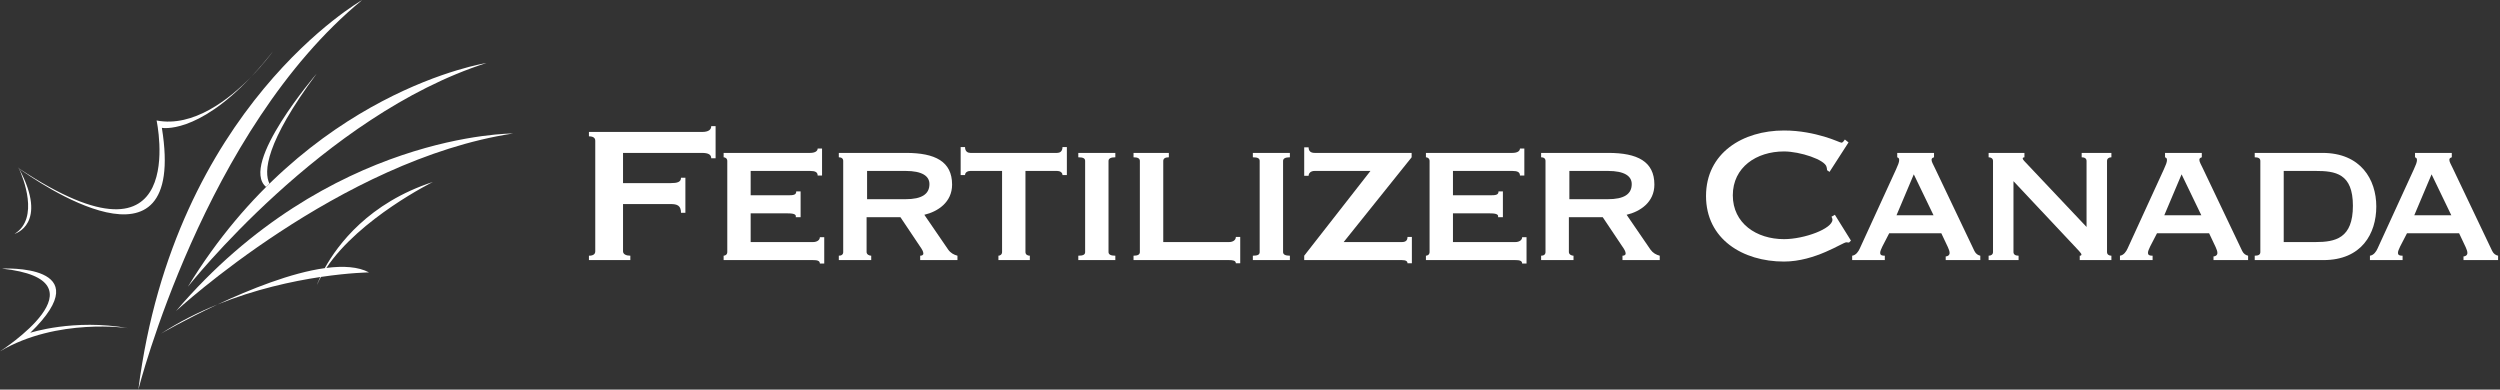
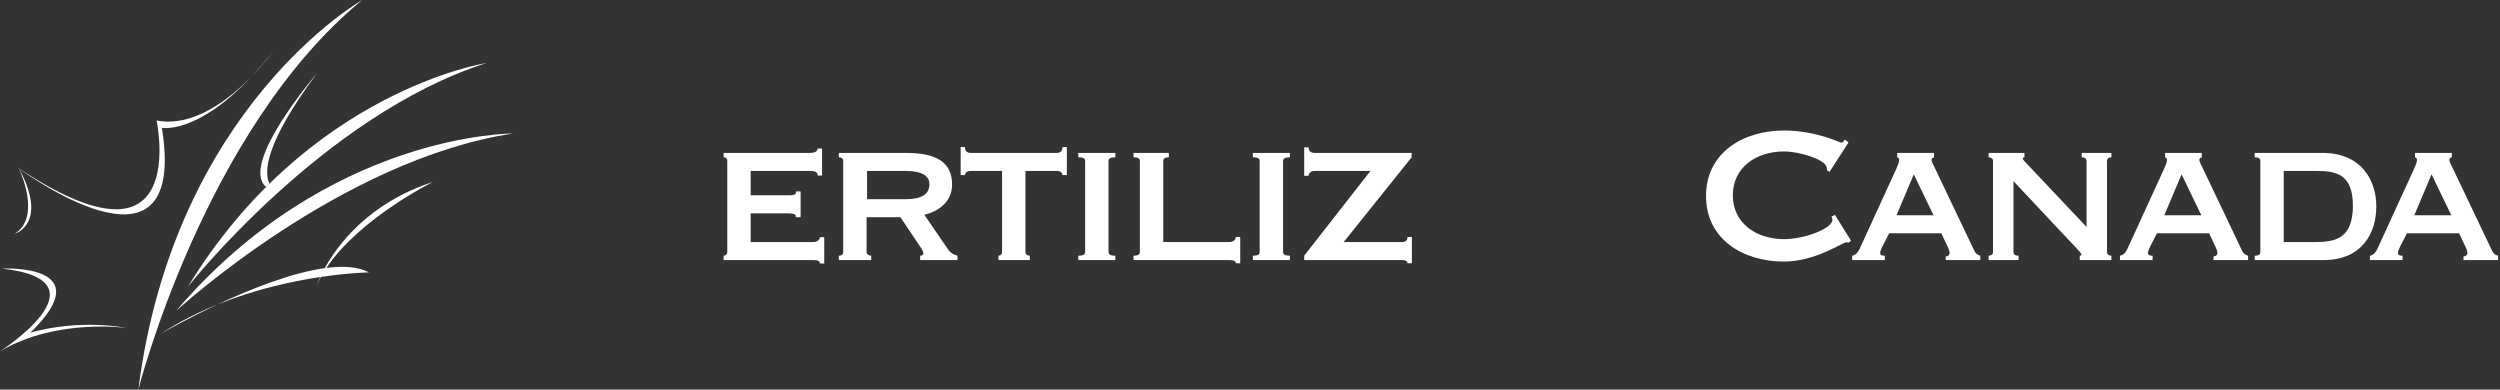
<svg xmlns="http://www.w3.org/2000/svg" width="308" height="48" viewBox="0 0 308 48" fill="none">
  <rect x="0" y="0" width="308" height="48" fill="#333333" stroke="none" />
  <g clip-path="url(#clip0_3668_1185)">
-     <path d="M88.162 19.498H87.622C87.622 19.078 87.322 18.838 86.481 18.838H76.757V22.559H82.64C83.42 22.559 83.9 22.439 83.9 21.899H84.44V26.221H83.9C83.9 25.321 83.42 25.14 82.64 25.14H76.757V30.963C76.757 31.323 77.148 31.503 77.657 31.503V32.043H72.556V31.503C73.066 31.503 73.336 31.323 73.336 30.963V17.337C73.336 16.977 73.066 16.797 72.556 16.797V16.257H86.481C87.322 16.257 87.622 15.957 87.622 15.537H88.162V19.498Z" fill="white" />
    <path d="M101.276 21.629H100.736C100.736 21.209 100.436 21.059 99.805 21.059H92.482V24.06H97.104C97.794 24.06 98.095 24 98.095 23.58H98.635V26.761H98.034C98.154 26.341 97.644 26.281 96.864 26.281H92.482V29.822H100.165C100.646 29.822 101.006 29.582 101.006 29.223H101.546V32.464H101.006C101.006 32.104 100.646 32.043 100.165 32.043H89.151V31.503C89.361 31.503 89.601 31.353 89.601 31.053V19.829C89.601 19.529 89.361 19.378 89.151 19.378V18.838H99.805C100.436 18.838 100.736 18.598 100.736 18.298H101.276V21.629Z" fill="white" />
    <path d="M111.626 18.838C115.197 18.838 117.298 19.888 117.298 22.74C117.298 24.93 115.527 26.071 113.877 26.461L116.818 30.753C117.118 31.173 117.508 31.383 117.958 31.503V32.043H113.366V31.503C113.547 31.503 113.757 31.443 113.757 31.233C113.757 30.993 113.606 30.723 113.306 30.303L110.935 26.761H106.764V31.053C106.764 31.353 107.094 31.503 107.334 31.503V32.043H103.342V31.503C103.672 31.503 103.883 31.353 103.883 31.053V19.829C103.883 19.529 103.672 19.378 103.342 19.378V18.838H111.626ZM106.824 24.541H111.566C113.577 24.541 114.507 23.91 114.507 22.679C114.507 21.689 113.606 21.059 111.566 21.059H106.824V24.541Z" fill="white" />
    <path d="M123.005 31.503C123.215 31.503 123.455 31.353 123.455 31.053V21.059H119.553C119.253 21.059 118.893 21.209 118.893 21.569H118.353V18.118H118.893C118.893 18.688 119.253 18.838 119.553 18.838H130.237C130.538 18.838 130.898 18.688 130.898 18.118H131.438V21.569H130.898C130.898 21.209 130.538 21.059 130.237 21.059H126.336V31.053C126.336 31.353 126.576 31.503 126.876 31.503V32.043H123.005V31.503Z" fill="white" />
    <path d="M132.847 32.043V31.503C133.478 31.503 133.688 31.353 133.688 31.053V19.829C133.688 19.529 133.478 19.378 132.847 19.378V18.838H137.409V19.378C136.839 19.378 136.569 19.529 136.569 19.829V31.053C136.569 31.353 136.839 31.503 137.409 31.503V32.043H132.847Z" fill="white" />
    <path d="M139.651 18.838H144.003V19.378C143.552 19.378 143.313 19.529 143.313 19.829V29.822H151.416C151.896 29.822 152.256 29.582 152.256 29.192H152.796V32.434H152.256C152.256 32.104 151.896 32.043 151.416 32.043H139.651V31.503C140.191 31.503 140.431 31.353 140.431 31.053V19.829C140.431 19.529 140.191 19.378 139.651 19.378V18.838Z" fill="white" />
    <path d="M154.352 32.043V31.503C154.982 31.503 155.192 31.353 155.192 31.053V19.829C155.192 19.529 154.982 19.378 154.352 19.378V18.838H158.914V19.378C158.344 19.378 158.074 19.529 158.074 19.829V31.053C158.074 31.353 158.344 31.503 158.914 31.503V32.043H154.352Z" fill="white" />
    <path d="M160.678 31.503L168.841 21.059H161.969C161.459 21.059 161.219 21.359 161.219 21.659H160.678V18.148H161.219C161.219 18.598 161.459 18.838 161.969 18.838H173.913V19.378L165.54 29.822H172.712C173.223 29.822 173.404 29.582 173.404 29.192H173.943V32.434H173.404C173.404 32.193 173.223 32.043 172.712 32.043H160.678V31.503Z" fill="white" />
-     <path d="M187.798 21.629H187.258C187.258 21.209 186.957 21.059 186.327 21.059H179.005V24.06H183.627C184.317 24.06 184.616 24 184.616 23.58H185.157V26.761H184.557C184.677 26.341 184.166 26.281 183.387 26.281H179.005V29.822H186.688C187.168 29.822 187.528 29.582 187.528 29.223H188.069V32.464H187.528C187.528 32.104 187.168 32.043 186.688 32.043H175.674V31.503C175.884 31.503 176.124 31.353 176.124 31.053V19.829C176.124 19.529 175.884 19.378 175.674 19.378V18.838H186.327C186.957 18.838 187.258 18.598 187.258 18.298H187.798L187.798 21.629Z" fill="white" />
-     <path d="M198.149 18.838C201.72 18.838 203.82 19.888 203.82 22.74C203.82 24.93 202.05 26.071 200.399 26.461L203.34 30.753C203.641 31.173 204.03 31.383 204.48 31.503V32.043H199.889V31.503C200.069 31.503 200.279 31.443 200.279 31.233C200.279 30.993 200.129 30.723 199.829 30.303L197.459 26.761H193.286V31.053C193.286 31.353 193.617 31.503 193.857 31.503V32.043H189.865V31.503C190.196 31.503 190.406 31.353 190.406 31.053V19.829C190.406 19.529 190.196 19.378 189.865 19.378V18.838H198.149ZM193.346 24.541H198.089C200.099 24.541 201.029 23.91 201.029 22.679C201.029 21.689 200.129 21.059 198.089 21.059H193.346V24.541Z" fill="white" />
    <path d="M228.038 29.643L227.798 29.883C227.679 29.883 227.588 29.852 227.468 29.852C227.017 29.852 223.657 32.224 219.785 32.224C214.713 32.224 210.182 29.462 210.182 24.15C210.182 18.838 214.713 16.077 219.785 16.077C221.796 16.077 223.506 16.467 224.737 16.827C225.968 17.188 226.717 17.577 226.868 17.577C227.048 17.577 227.197 17.308 227.288 17.188L227.738 17.547L225.397 21.179L225.096 20.969C225.096 20.849 225.066 20.729 225.037 20.579C224.856 19.678 221.766 18.658 219.785 18.658C216.394 18.658 213.482 20.609 213.482 24.06C213.482 27.512 216.394 29.462 219.785 29.462C222.305 29.462 225.758 28.172 225.758 27.061C225.758 26.941 225.697 26.791 225.637 26.701L226.057 26.461L228.038 29.643Z" fill="white" />
    <path d="M228.187 32.043V31.503C228.667 31.443 228.968 30.963 229.117 30.633L233.589 20.879C233.83 20.338 233.979 20.008 233.979 19.708C233.979 19.468 233.86 19.438 233.739 19.378V18.838H238.271V19.378C238.151 19.438 237.971 19.438 237.971 19.708C237.971 19.949 238.181 20.279 238.391 20.729L243.253 30.933C243.434 31.293 243.703 31.443 243.973 31.503V32.043H239.711V31.593C239.892 31.593 240.191 31.473 240.191 31.173C240.191 30.933 240.102 30.753 239.981 30.453L239.172 28.742H232.748L231.909 30.363C231.759 30.692 231.638 30.933 231.638 31.143C231.638 31.443 231.848 31.503 232.209 31.503V32.043L228.187 32.043ZM233.65 26.521H238.211L235.78 21.479L233.65 26.521Z" fill="white" />
    <path d="M244.998 32.043V31.503C245.299 31.503 245.539 31.353 245.539 31.053V19.829C245.539 19.529 245.299 19.378 244.998 19.378V18.838H249.41V19.378C249.23 19.409 249.2 19.438 249.2 19.529C249.2 19.678 249.44 19.888 249.86 20.338L257.063 27.962V19.829C257.063 19.529 256.823 19.378 256.463 19.378V18.838H260.124V19.378C259.825 19.378 259.585 19.529 259.585 19.829V31.053C259.585 31.353 259.825 31.503 260.124 31.503V32.043H256.223V31.503C256.344 31.503 256.433 31.473 256.433 31.353C256.433 31.203 255.983 30.753 255.503 30.242L248.06 22.32V31.053C248.06 31.353 248.3 31.503 248.69 31.503V32.043L244.998 32.043Z" fill="white" />
    <path d="M261.179 32.043V31.503C261.659 31.443 261.959 30.963 262.109 30.633L266.58 20.879C266.822 20.338 266.971 20.008 266.971 19.708C266.971 19.468 266.852 19.438 266.731 19.378V18.838H271.262V19.378C271.143 19.438 270.963 19.438 270.963 19.708C270.963 19.949 271.173 20.279 271.383 20.729L276.245 30.933C276.426 31.293 276.695 31.443 276.965 31.503V32.043H272.703V31.593C272.884 31.593 273.183 31.473 273.183 31.173C273.183 30.933 273.094 30.753 272.973 30.453L272.164 28.742H265.74L264.901 30.363C264.751 30.692 264.63 30.933 264.63 31.143C264.63 31.443 264.84 31.503 265.201 31.503V32.043L261.179 32.043ZM266.641 26.521H271.203L268.772 21.479L266.641 26.521Z" fill="white" />
    <path d="M277.782 32.043V31.503C278.264 31.503 278.474 31.353 278.474 31.053V19.829C278.474 19.529 278.264 19.378 277.782 19.378V18.838H286.127C290.839 18.838 292.76 22.109 292.76 25.441C292.76 28.772 290.958 32.043 286.246 32.043H277.782ZM281.354 29.822H285.255C287.717 29.822 289.878 29.372 289.878 25.35C289.878 21.359 287.717 21.059 285.255 21.059H281.354V29.822Z" fill="white" />
    <path d="M291.977 32.043V31.503C292.457 31.443 292.758 30.963 292.907 30.633L297.379 20.879C297.62 20.338 297.77 20.008 297.77 19.708C297.77 19.468 297.65 19.438 297.53 19.378V18.838H302.061V19.378C301.942 19.438 301.762 19.438 301.762 19.708C301.762 19.949 301.972 20.279 302.182 20.729L307.044 30.933C307.224 31.293 307.494 31.443 307.764 31.503V32.043H303.502V31.593C303.682 31.593 303.982 31.473 303.982 31.173C303.982 30.933 303.892 30.753 303.772 30.453L302.963 28.742H296.539L295.7 30.363C295.549 30.692 295.429 30.933 295.429 31.143C295.429 31.443 295.639 31.503 295.999 31.503V32.043L291.977 32.043ZM297.44 26.521H302.001L299.571 21.479L297.44 26.521Z" fill="white" />
    <path d="M21.69 38.312C21.69 38.312 41.875 19.694 63.204 16.446C63.204 16.446 40.465 16.321 21.69 38.312ZM23.151 35.321C23.151 35.321 39.801 14.195 59.93 7.763C59.93 7.763 37.915 11.152 23.151 35.321ZM44.627 0C44.627 0 21.476 13.135 17.044 48C17.044 48 25.149 15.979 44.627 0Z" fill="white" />
    <path d="M19.942 15.75C19.942 15.75 24.252 16.596 30.954 9.457C28.25 12.227 23.822 15.72 19.292 14.842C19.292 14.842 23.602 34.843 2.347 20.759C2.314 20.698 2.285 20.639 2.25 20.576C2.25 20.576 2.281 20.639 2.331 20.749C2.279 20.715 2.229 20.683 2.176 20.647C2.176 20.647 2.234 20.691 2.34 20.767C2.812 21.811 4.908 26.901 1.79 28.813C1.79 28.813 6.017 27.625 2.358 20.781C4.397 22.255 23.097 35.311 19.942 15.75ZM30.954 9.457C32.599 7.77 33.607 6.352 33.607 6.352C32.686 7.529 31.802 8.553 30.954 9.457ZM26.795 37.512C24.446 38.463 22.079 39.64 19.83 41.105C19.83 41.105 22.8 39.381 26.795 37.512ZM40.211 33.009C44.304 26.881 53.339 22.416 53.339 22.416C45.439 24.988 41.607 30.151 40.011 33.035C35.875 33.606 30.817 35.63 26.795 37.512C31.43 35.635 35.996 34.647 39.453 34.13C39.17 34.738 39.048 35.105 39.048 35.105C39.193 34.771 39.362 34.442 39.54 34.117C43.102 33.589 45.464 33.561 45.464 33.561C44.133 32.852 42.294 32.743 40.211 33.009ZM3.726 41.001C12.571 32.41 0.23 33.091 0.23 33.091C13.655 34.537 0 43.285 0 43.285C7.064 39.103 15.821 40.432 15.821 40.432C9.059 39.238 3.726 41.001 3.726 41.001ZM32.786 23.034C32.923 22.897 33.06 22.765 33.198 22.63C32.482 21.165 32.685 17.611 39.003 9.087C39.003 9.087 29.438 20.228 32.786 23.034ZM34.357 23.632C34.357 23.632 34.352 23.631 34.35 23.63C34.352 23.631 34.354 23.631 34.357 23.632Z" fill="white" />
  </g>
  <defs>
    <clipPath id="clip0_3668_1185">
      <rect width="307.764" height="48" fill="white" />
    </clipPath>
  </defs>
</svg>